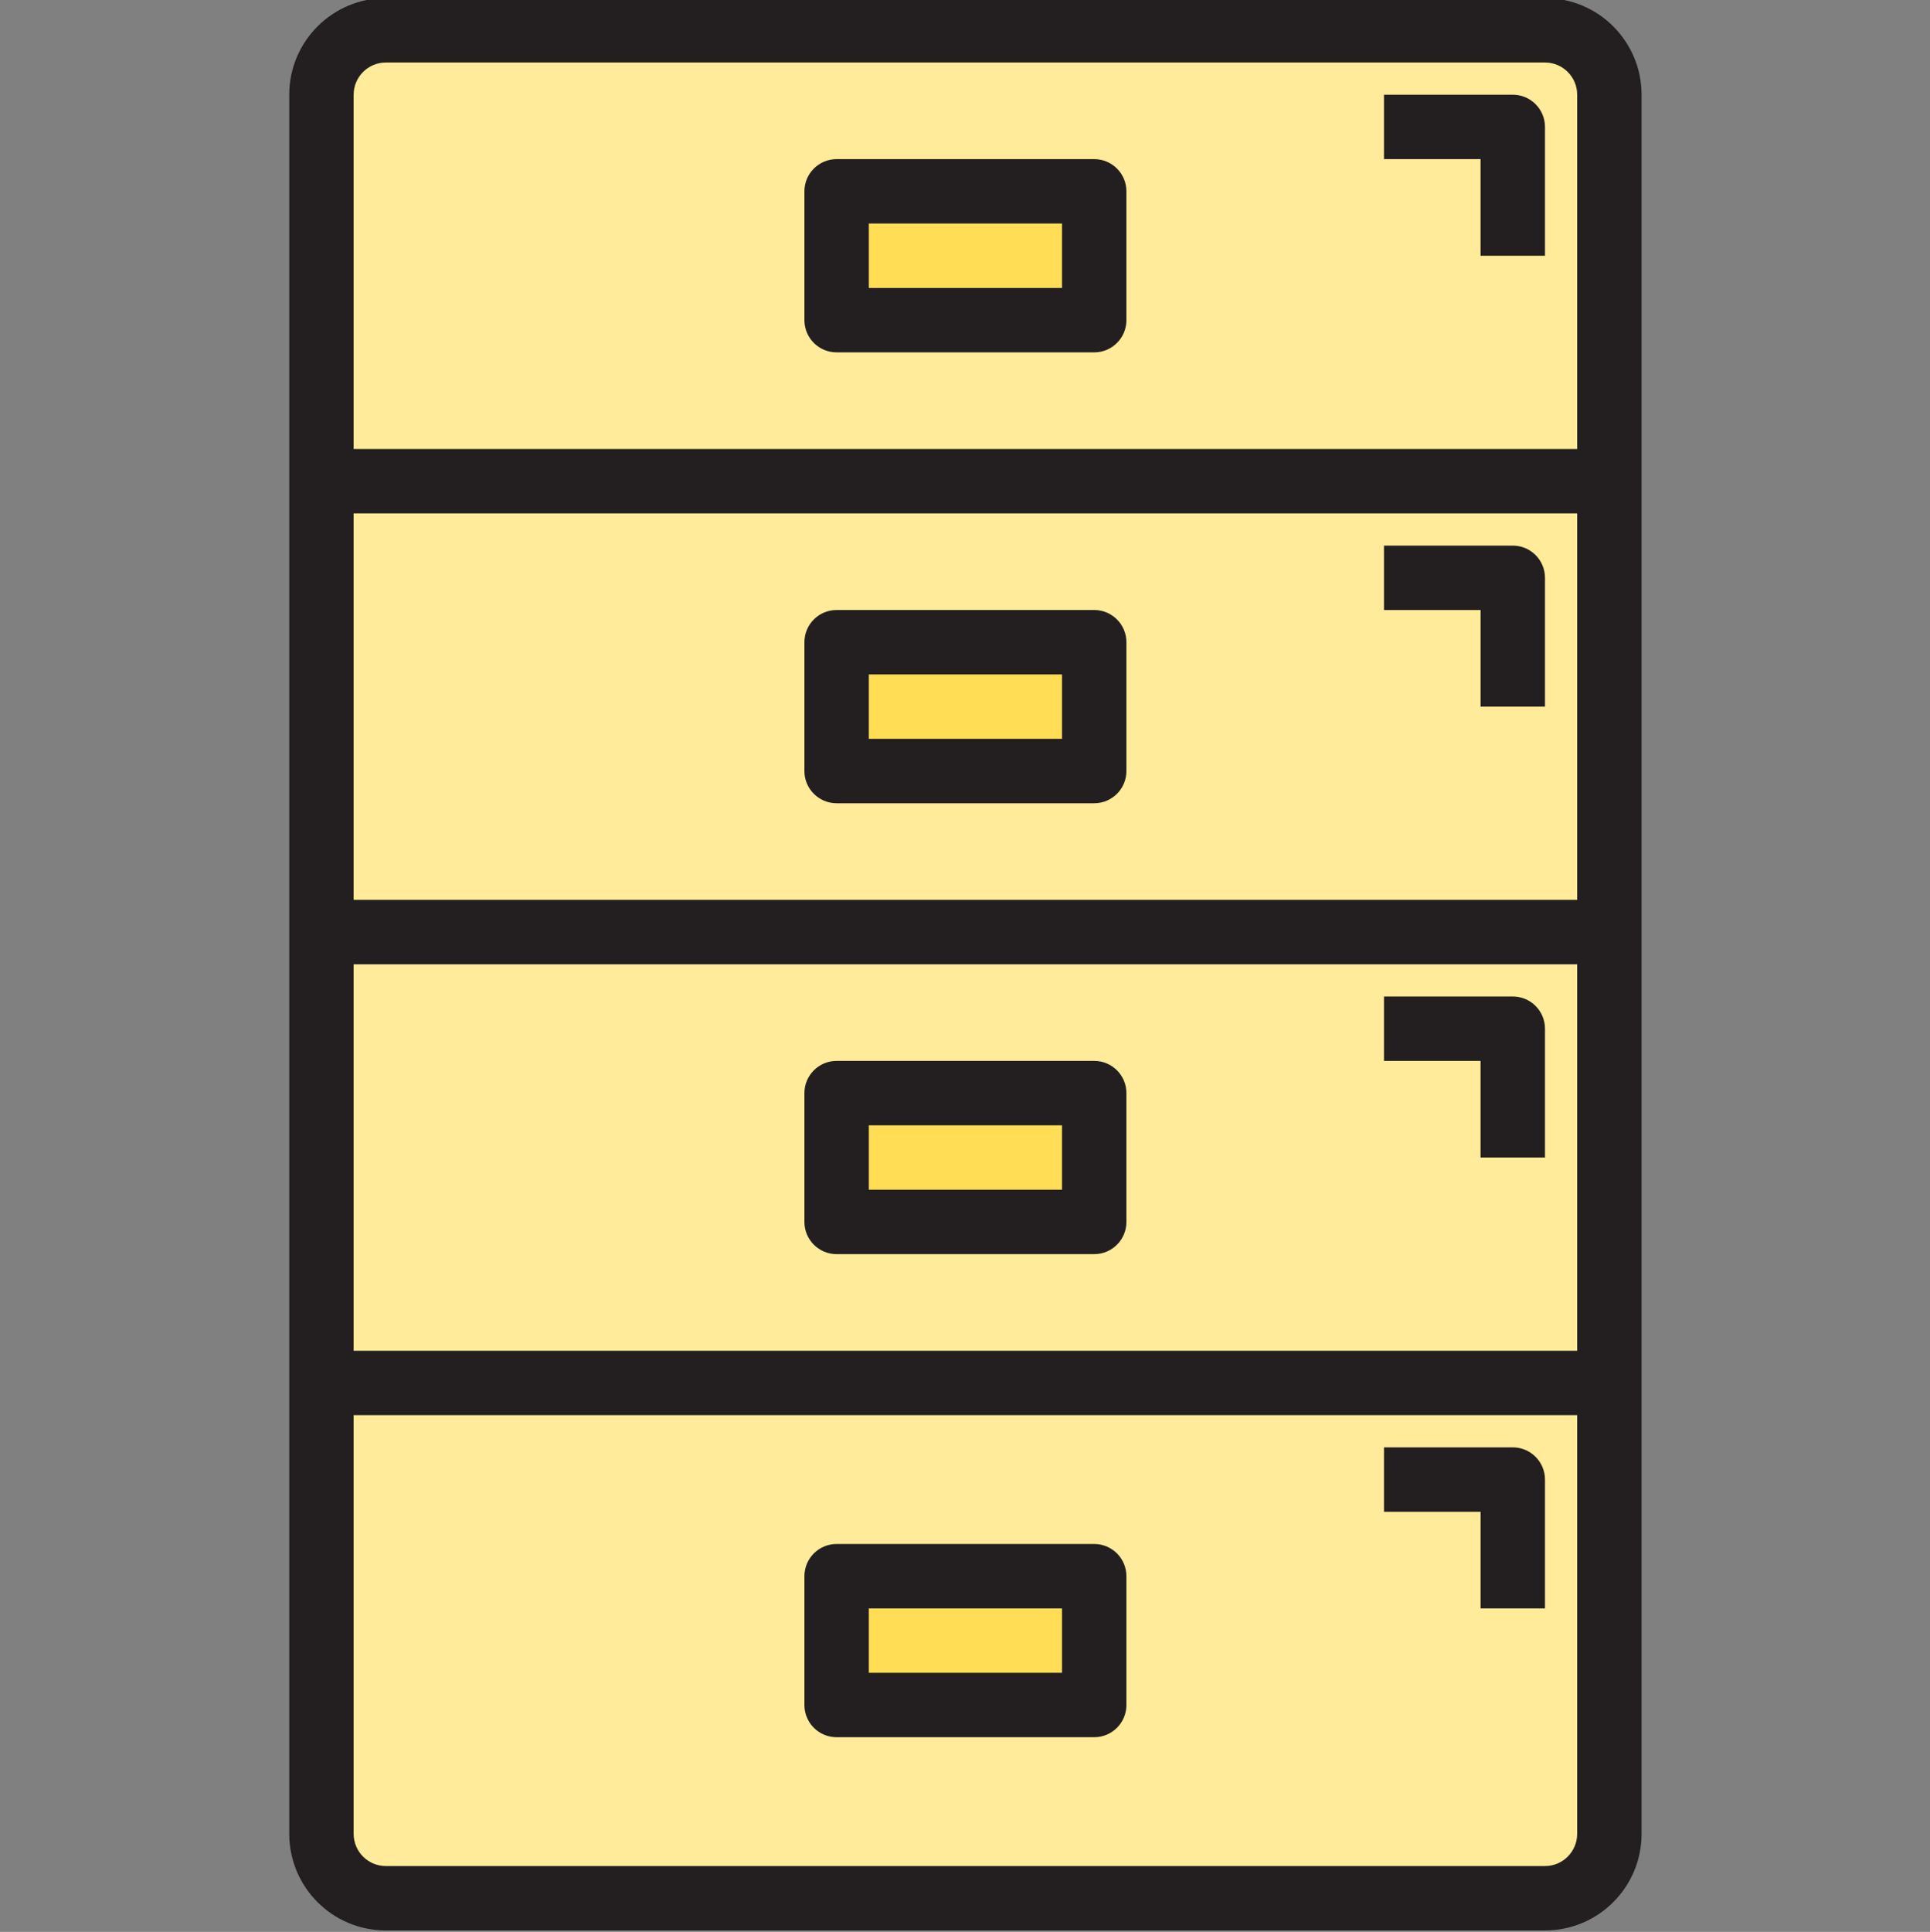
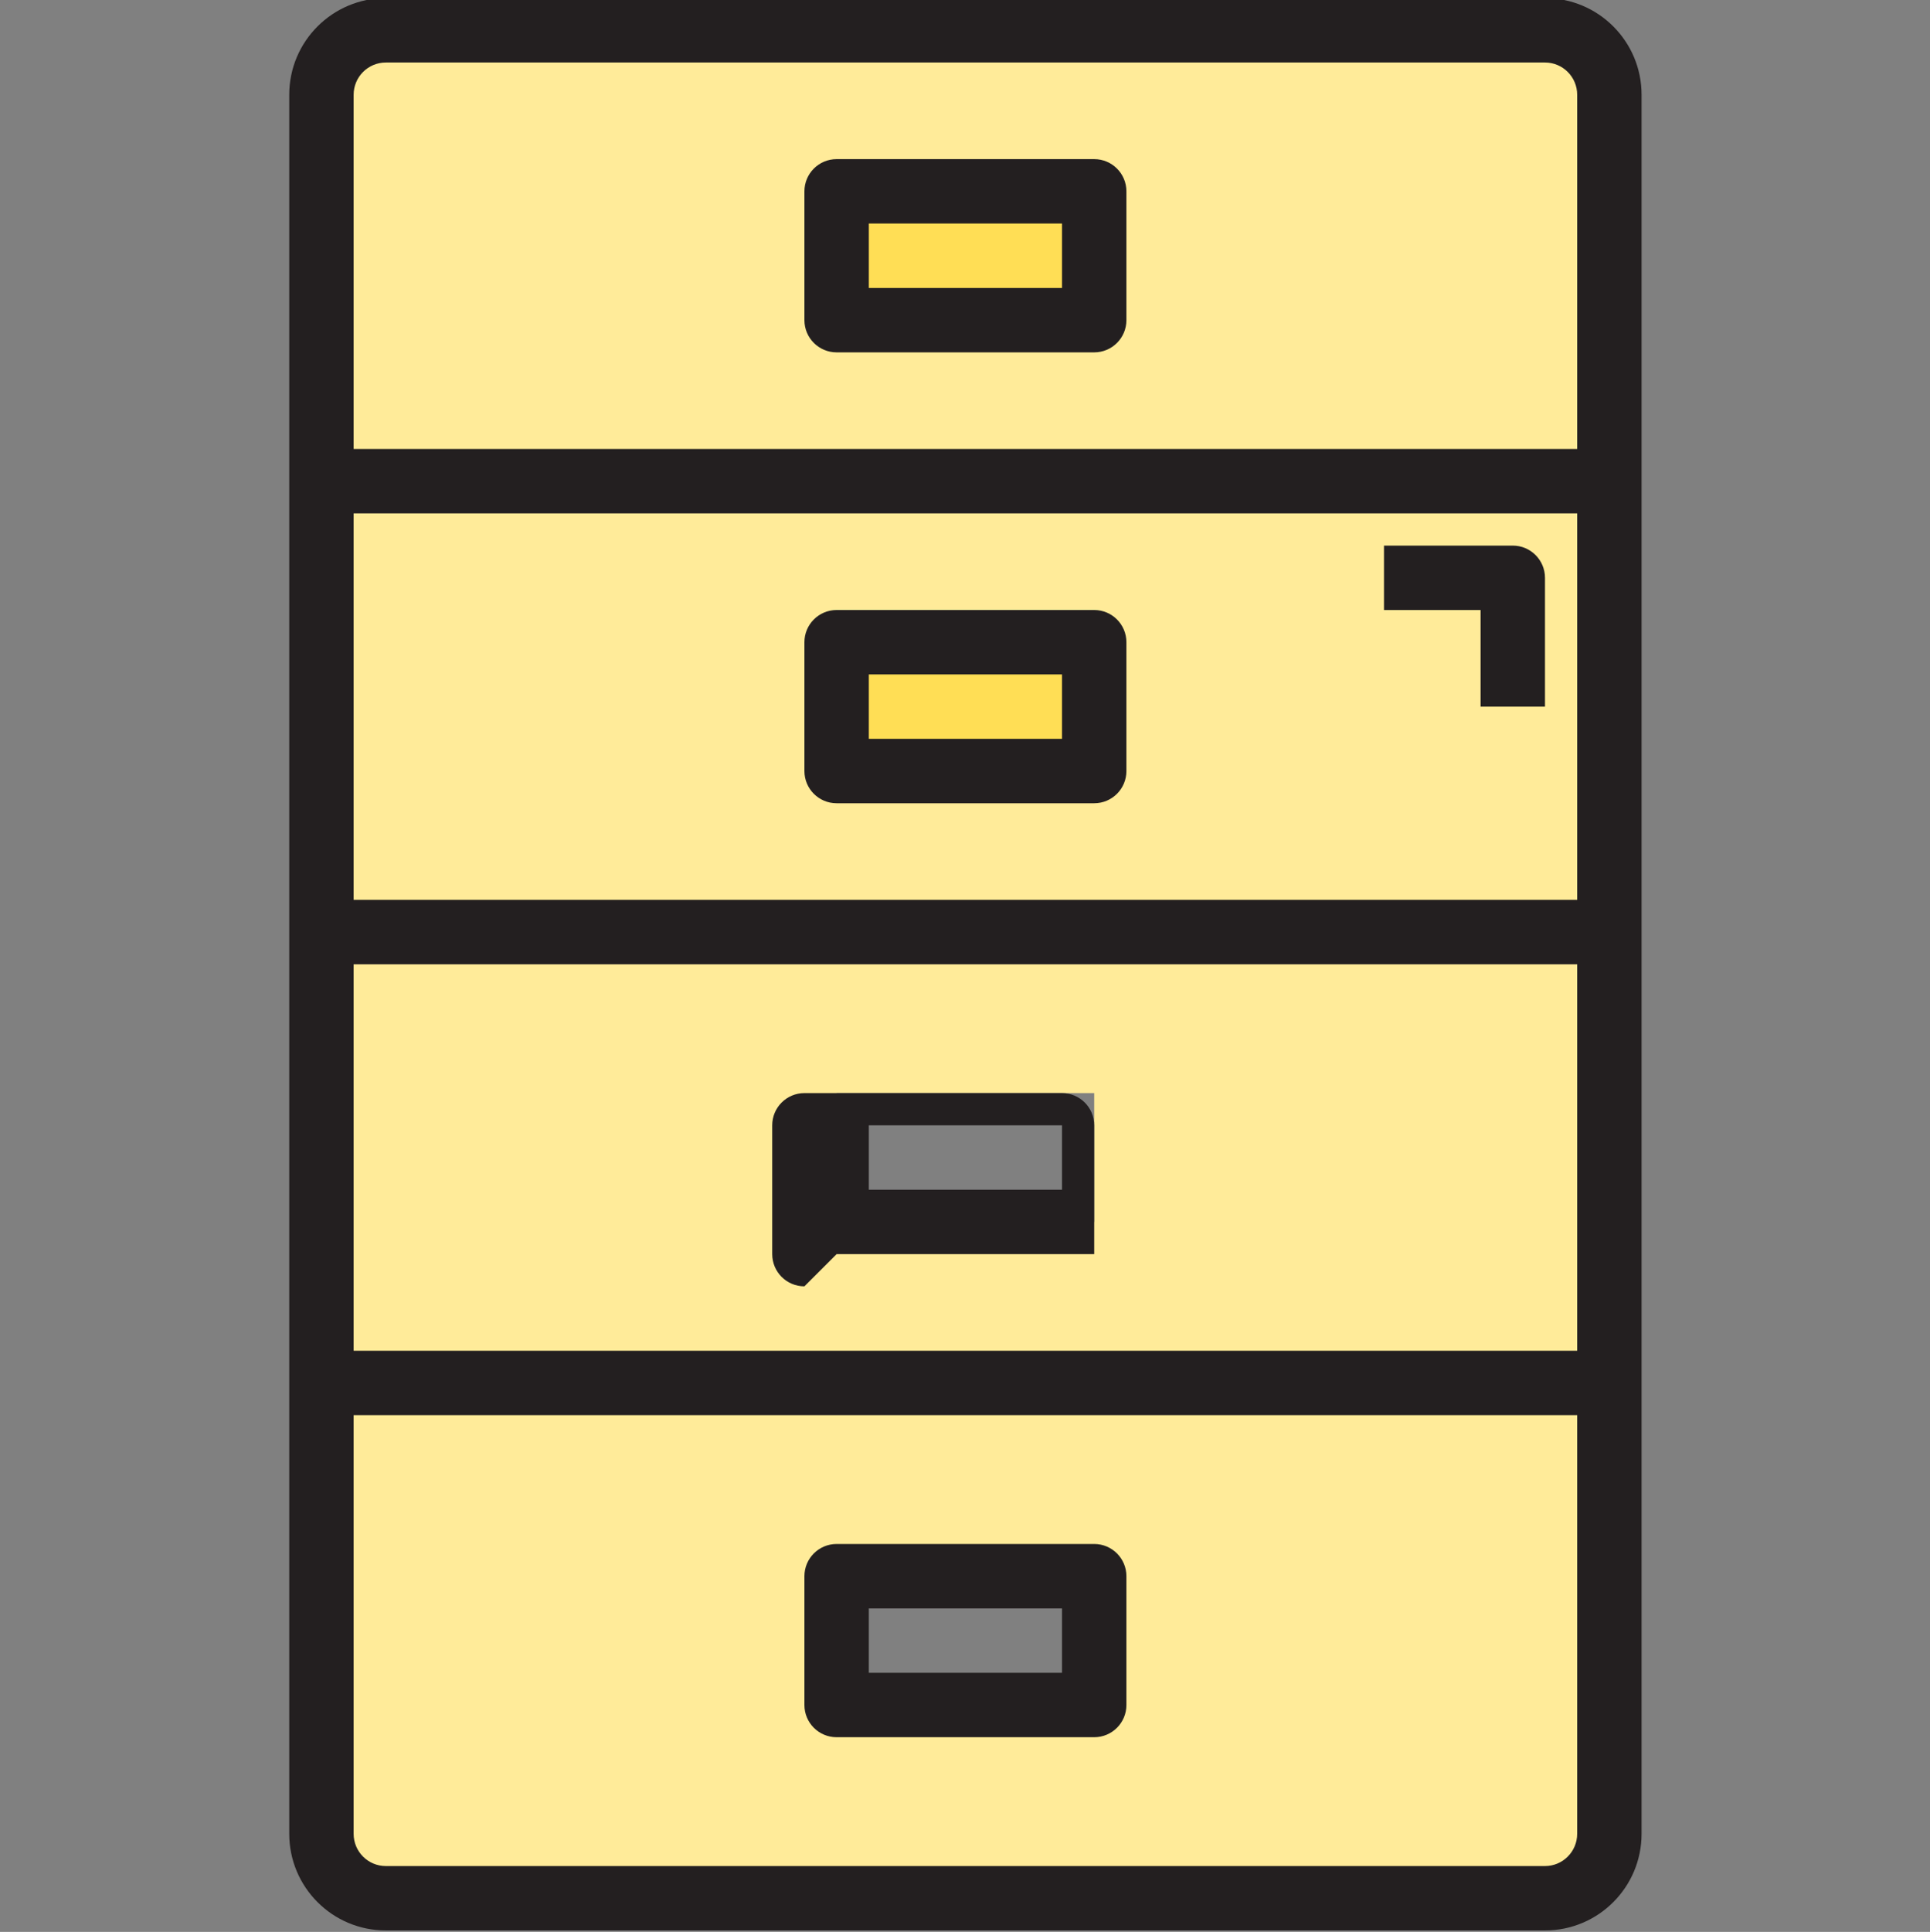
<svg xmlns="http://www.w3.org/2000/svg" viewBox="-152 1 1017 1017.759">
  <rect x="-152" y="1" width="1017" height="1017.759" fill="#808080" stroke="none" />
  <path d="m696.051 254.5h-678.668v237.535h678.668zm-271.469 152.699h-135.734v-67.867h135.734zm220.566-33.934v-67.867zm0 0" fill="#ffeb99" />
  <path d="m696.051 492.035h-678.668v237.531h678.668zm-271.469 152.699h-135.734v-67.867h135.734zm220.566-33.934v-67.867zm0 0" fill="#ffeb99" />
  <path d="m51.316 1001.035h610.801c18.738 0 33.934-15.195 33.934-33.934v-237.535h-678.668v237.535c0 18.738 15.191 33.934 33.934 33.934zm237.531-169.668h135.734v67.867h-135.734zm0 0" fill="#ffeb99" />
  <path d="m696.051 50.898c0-18.738-15.195-33.93-33.934-33.93h-610.801c-18.742 0-33.934 15.191-33.934 33.93v203.602h678.668zm-271.469 118.77h-135.734v-67.867h135.734zm220.566-33.934v-67.867zm0 0" fill="#ffeb99" />
  <path d="m288.848 339.332h135.734v67.867h-135.734zm0 0" fill="#ffde55" />
  <path d="m288.848 101.801h135.734v67.867h-135.734zm0 0" fill="#ffde55" />
-   <path d="m288.848 576.867h135.734v67.867h-135.734zm0 0" fill="#ffde55" />
-   <path d="m288.848 831.367h135.734v67.867h-135.734zm0 0" fill="#ffde55" />
  <g fill="#231f20">
    <path d="m662.117 0h-610.801c-28.113 0-50.902 22.789-50.902 50.898v916.203c0 28.109 22.789 50.898 50.902 50.898h610.801c28.109 0 50.898-22.789 50.898-50.898v-916.203c0-28.109-22.789-50.898-50.898-50.898zm-610.801 33.934h610.801c9.371 0 16.965 7.594 16.965 16.965v186.637h-644.734v-186.637c0-9.367 7.598-16.965 16.969-16.965zm-16.969 441.133v-203.602h644.734v203.602zm644.734 33.934v203.602h-644.734v-203.602zm-16.965 475.066h-610.801c-9.371 0-16.969-7.594-16.969-16.965v-220.566h644.734v220.566c0 9.367-7.594 16.965-16.965 16.965zm0 0" />
-     <path d="m628.184 135.734h33.934v-67.867c0-9.371-7.598-16.969-16.969-16.969h-67.867v33.934h50.898v50.902zm0 0" />
    <path d="m424.582 322.367h-135.734c-9.367 0-16.965 7.594-16.965 16.965v67.867c0 9.371 7.594 16.969 16.965 16.969h135.734c9.371 0 16.969-7.598 16.969-16.969v-67.867c0-9.367-7.598-16.965-16.969-16.965zm-16.965 67.867h-101.801v-33.934h101.801zm0 0" />
    <path d="m288.848 186.633h135.734c9.371 0 16.969-7.594 16.969-16.965v-67.867c0-9.371-7.598-16.969-16.969-16.969h-135.734c-9.367 0-16.965 7.598-16.965 16.969v67.867c0 9.371 7.598 16.965 16.965 16.965zm16.969-67.867h101.801v33.934h-101.801zm0 0" />
-     <path d="m288.848 661.699h135.734c9.371 0 16.969-7.594 16.969-16.965v-67.867c0-9.371-7.598-16.969-16.969-16.969h-135.734c-9.367 0-16.965 7.598-16.965 16.969v67.867c0 9.371 7.598 16.965 16.965 16.965zm16.969-67.867h101.801v33.934h-101.801zm0 0" />
+     <path d="m288.848 661.699h135.734v-67.867c0-9.371-7.598-16.969-16.969-16.969h-135.734c-9.367 0-16.965 7.598-16.965 16.969v67.867c0 9.371 7.598 16.965 16.965 16.965zm16.969-67.867h101.801v33.934h-101.801zm0 0" />
    <path d="m424.582 814.398h-135.734c-9.367 0-16.965 7.598-16.965 16.969v67.867c0 9.371 7.594 16.965 16.965 16.965h135.734c9.371 0 16.969-7.594 16.969-16.965v-67.867c0-9.371-7.598-16.969-16.969-16.969zm-16.965 67.867h-101.801v-33.934h101.801zm0 0" />
    <path d="m645.148 288.434h-67.867v33.934h50.902v50.898h33.934v-67.867c0-9.367-7.598-16.965-16.969-16.965zm0 0" />
-     <path d="m628.184 610.801h33.934v-67.867c0-9.371-7.598-16.969-16.969-16.969h-67.867v33.934h50.898v50.902zm0 0" />
-     <path d="m645.148 763.5h-67.867v33.934h50.902v50.898h33.934v-67.867c0-9.367-7.598-16.965-16.969-16.965zm0 0" />
  </g>
</svg>